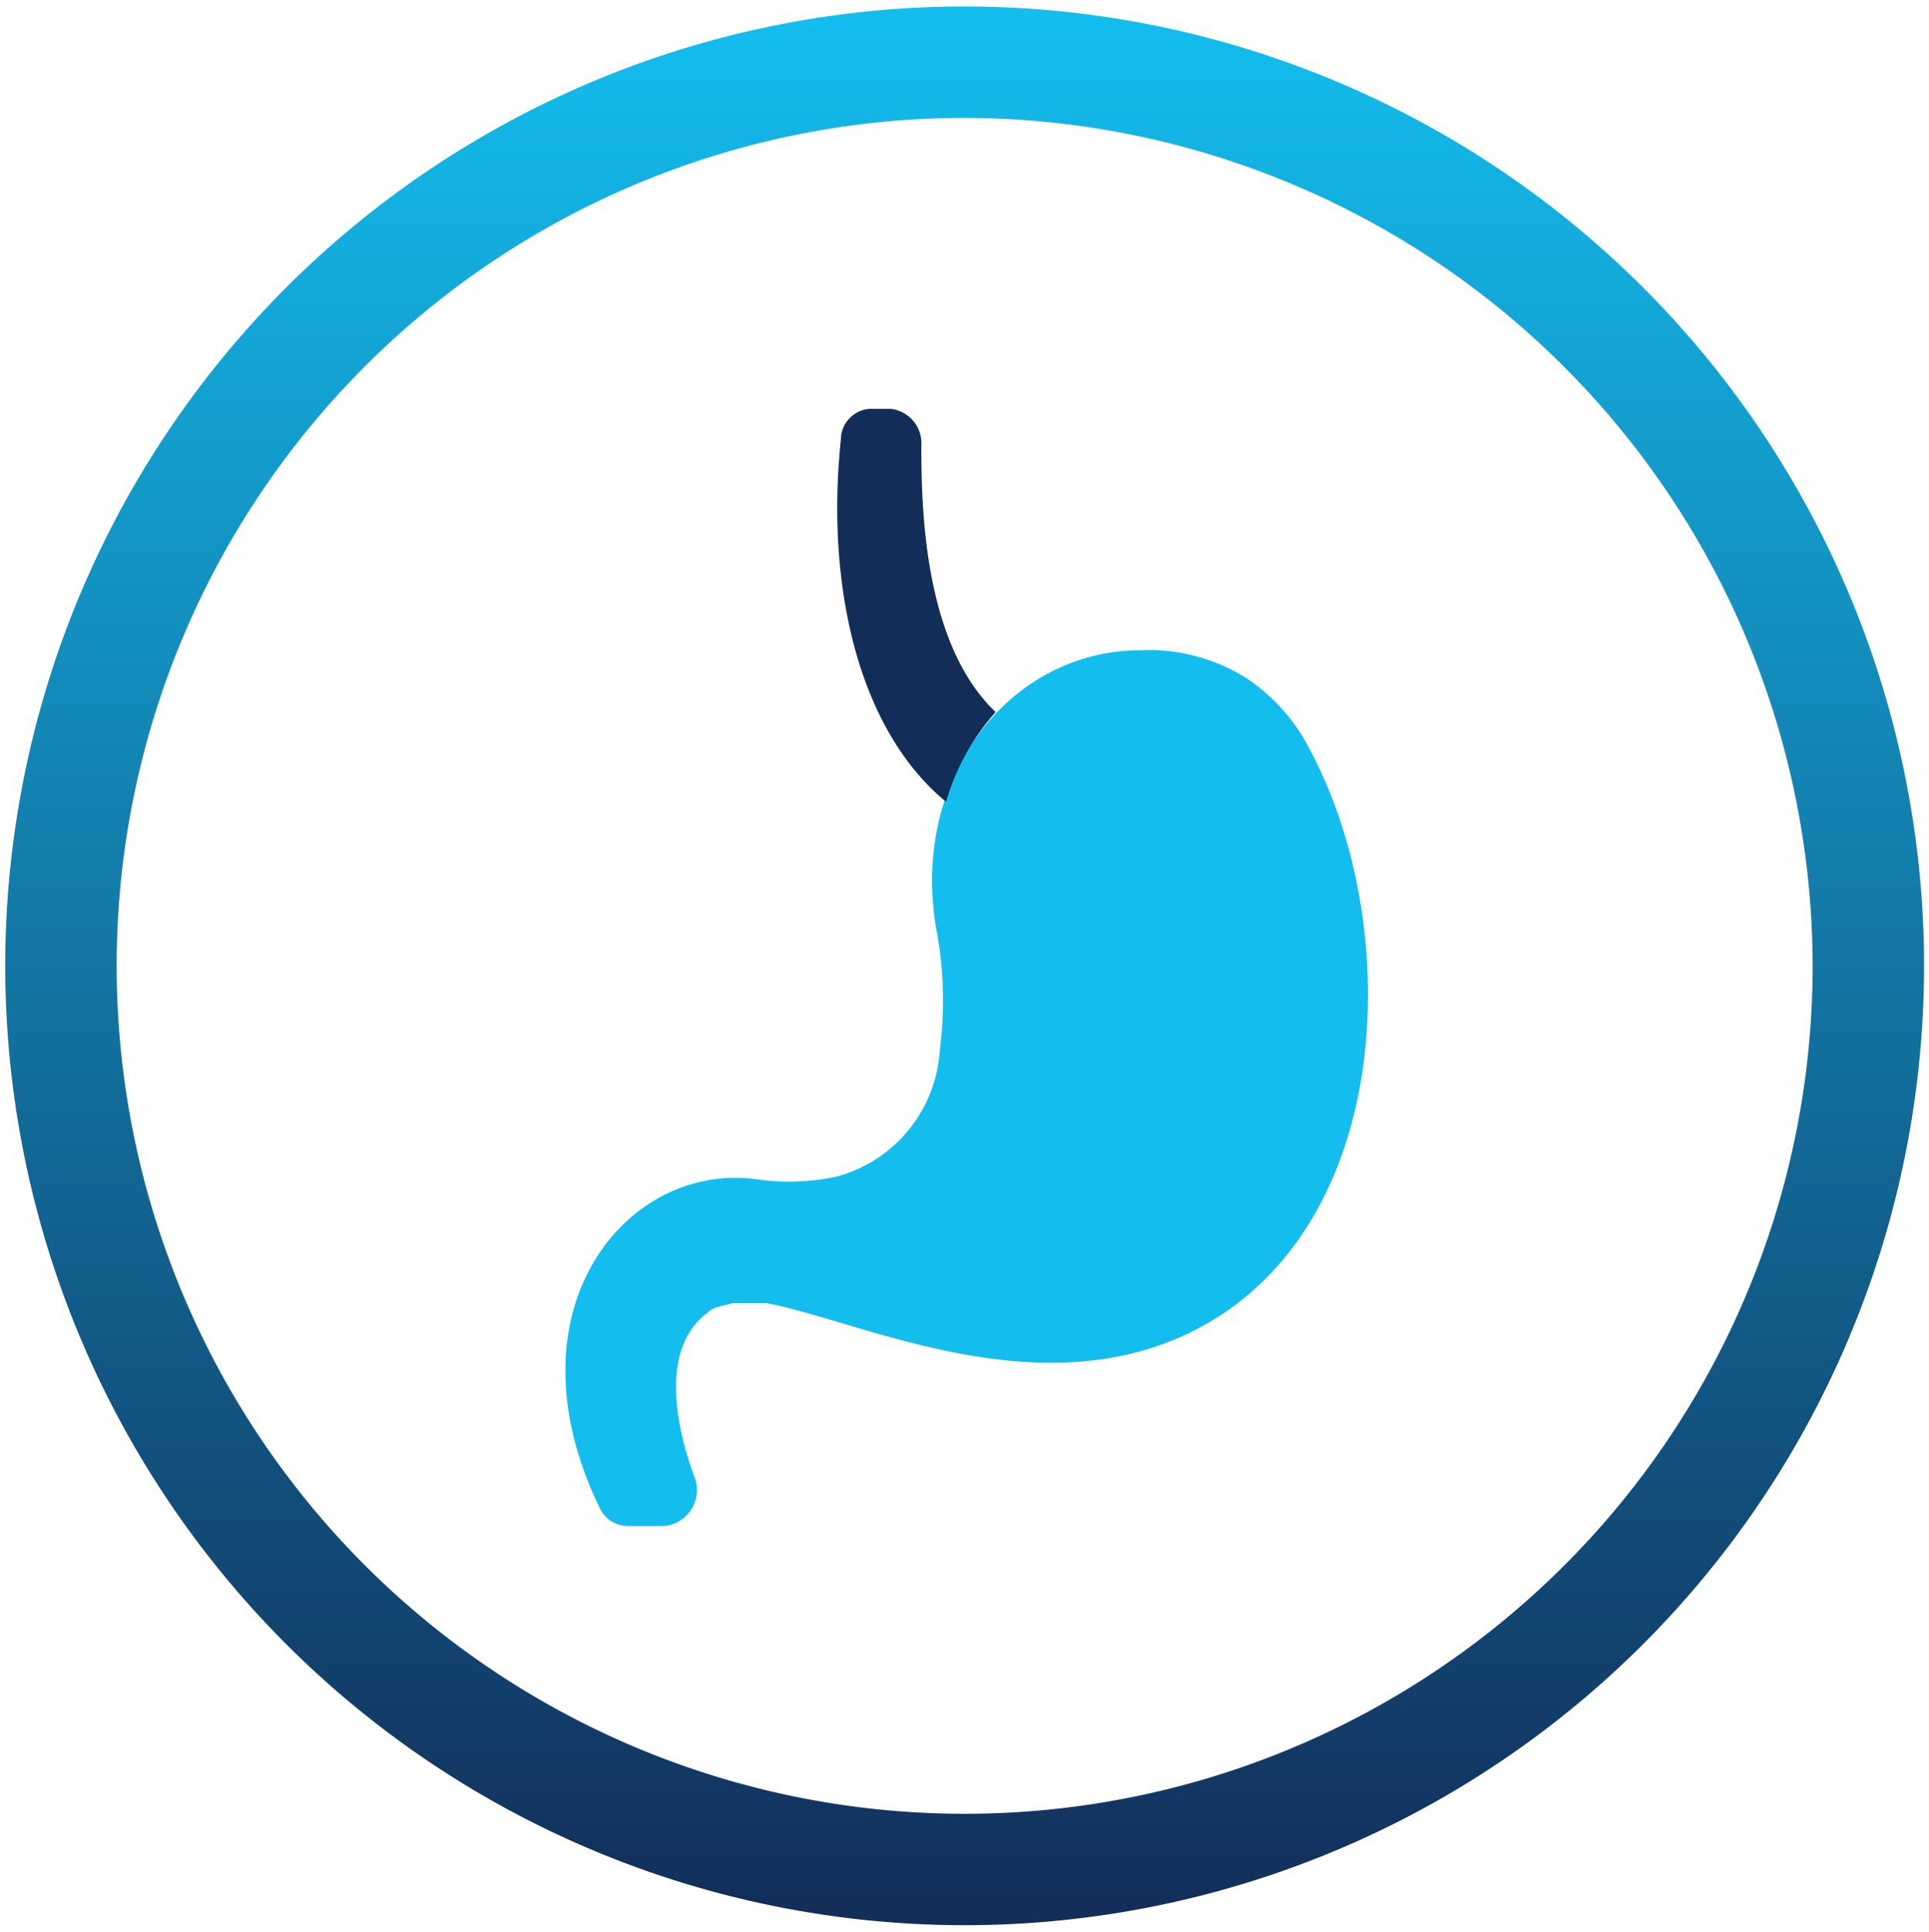
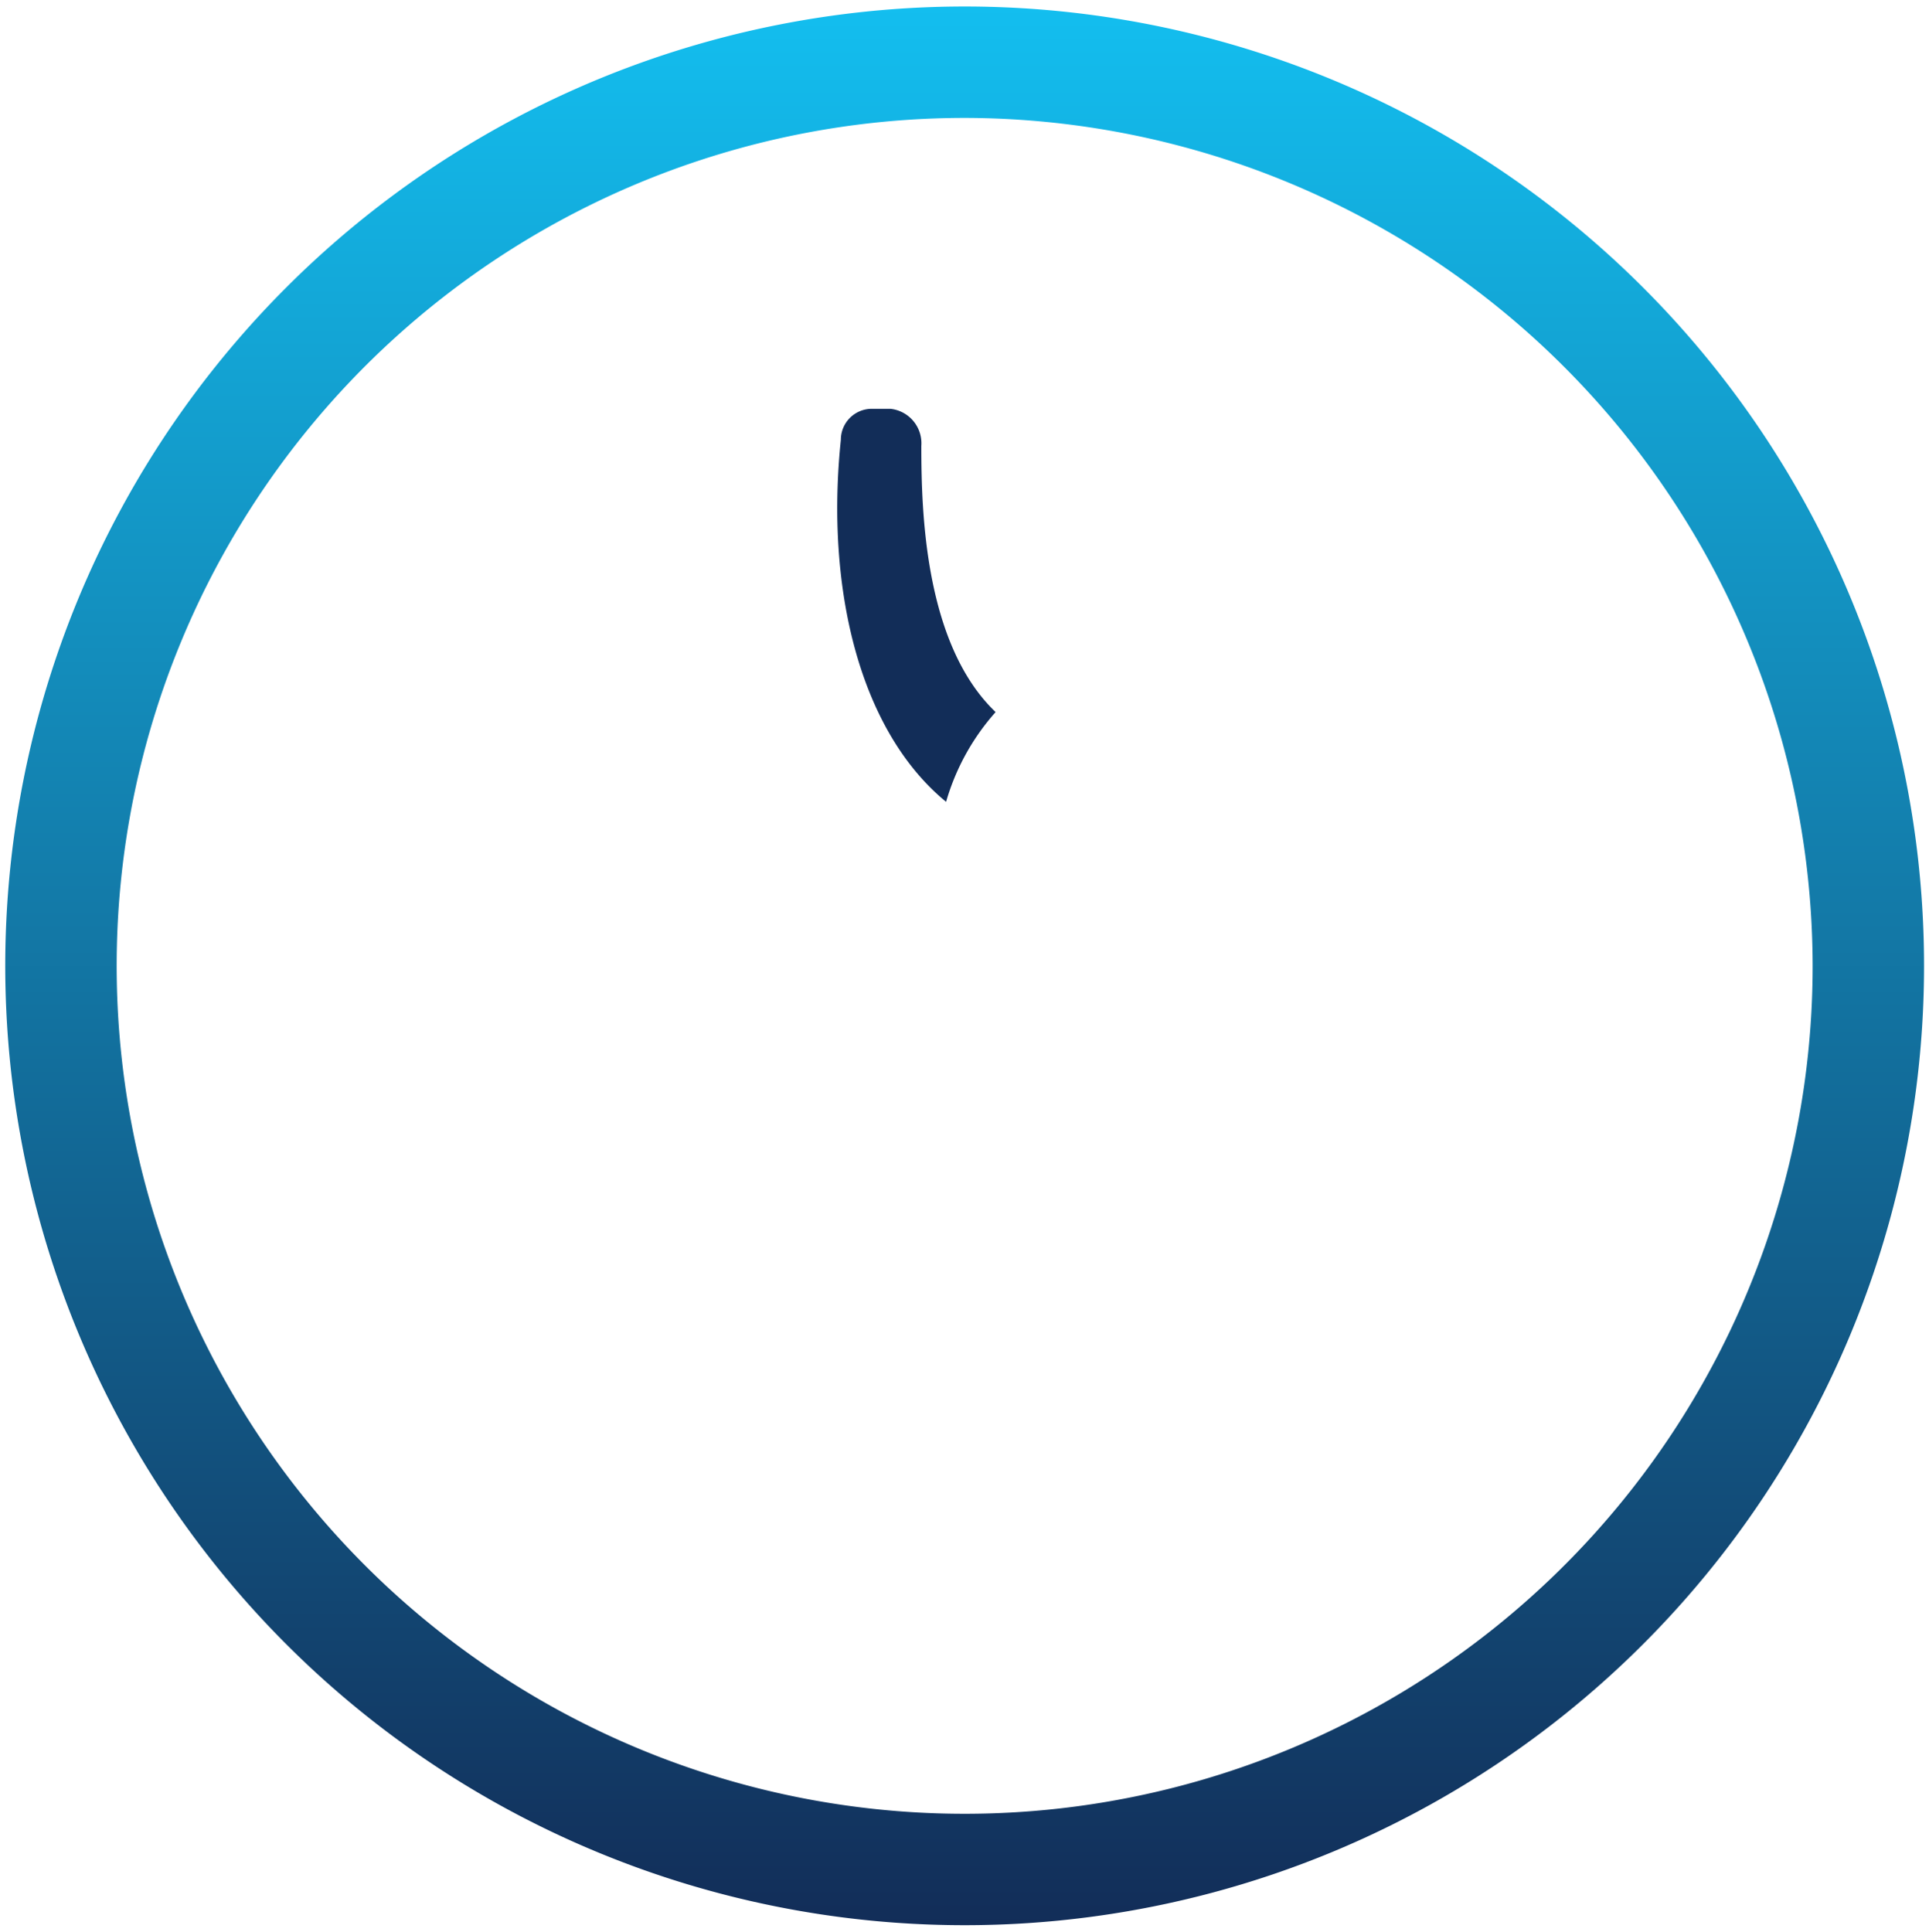
<svg xmlns="http://www.w3.org/2000/svg" id="Слой_1" data-name="Слой 1" viewBox="0 0 62.33 62.42">
  <defs>
    <style>.cls-1{fill:#13beef;}.cls-2{fill:#122d58;}.cls-3{fill:url(#linear-gradient);}</style>
    <linearGradient id="linear-gradient" x1="31.17" y1="-23.91" x2="31.17" y2="38.09" gradientTransform="matrix(1, 0, 0, -1, 0, 38.3)" gradientUnits="userSpaceOnUse">
      <stop offset="0" stop-color="#122d58" />
      <stop offset="1" stop-color="#13beef" />
    </linearGradient>
  </defs>
  <title>Icones_HWAD</title>
-   <path class="cls-1" d="M42.37,24.31a6.11,6.11,0,0,0-2.1-2.4,5.93,5.93,0,0,0-3.4-.9c-4.3,0-7.5,4.2-6.6,9.1a12.32,12.32,0,0,1,.1,3.8,4.52,4.52,0,0,1-3.3,4.1,7.26,7.26,0,0,1-2.6.1c-4.2-.6-8.2,4.2-5.1,10.6a1,1,0,0,0,.9.6h1.2a1.17,1.17,0,0,0,1-1.5c-.6-1.6-1.2-4.2.4-5.4.2-.2.5-.2.8-.3h1.1c3.2.6,9.3,3.7,14.5.5C45.07,39,45.27,29.81,42.37,24.31Z" />
  <path class="cls-2" d="M30.57,25.91a7.48,7.48,0,0,1,1.6-2.9c-2.3-2.2-2.4-6.5-2.4-8.6a1.12,1.12,0,0,0-1-1.2h-.6a1,1,0,0,0-1,1C26.67,19,27.77,23.61,30.57,25.91Z" />
-   <path class="cls-3" d="M31.17,62.21a31,31,0,1,1,31-31A31,31,0,0,1,31.17,62.21Zm0-58.4a27.4,27.4,0,1,0,27.4,27.4A27.44,27.44,0,0,0,31.17,3.81Z" />
+   <path class="cls-3" d="M31.17,62.21a31,31,0,1,1,31-31A31,31,0,0,1,31.17,62.21m0-58.4a27.4,27.4,0,1,0,27.4,27.4A27.44,27.44,0,0,0,31.17,3.81Z" />
</svg>